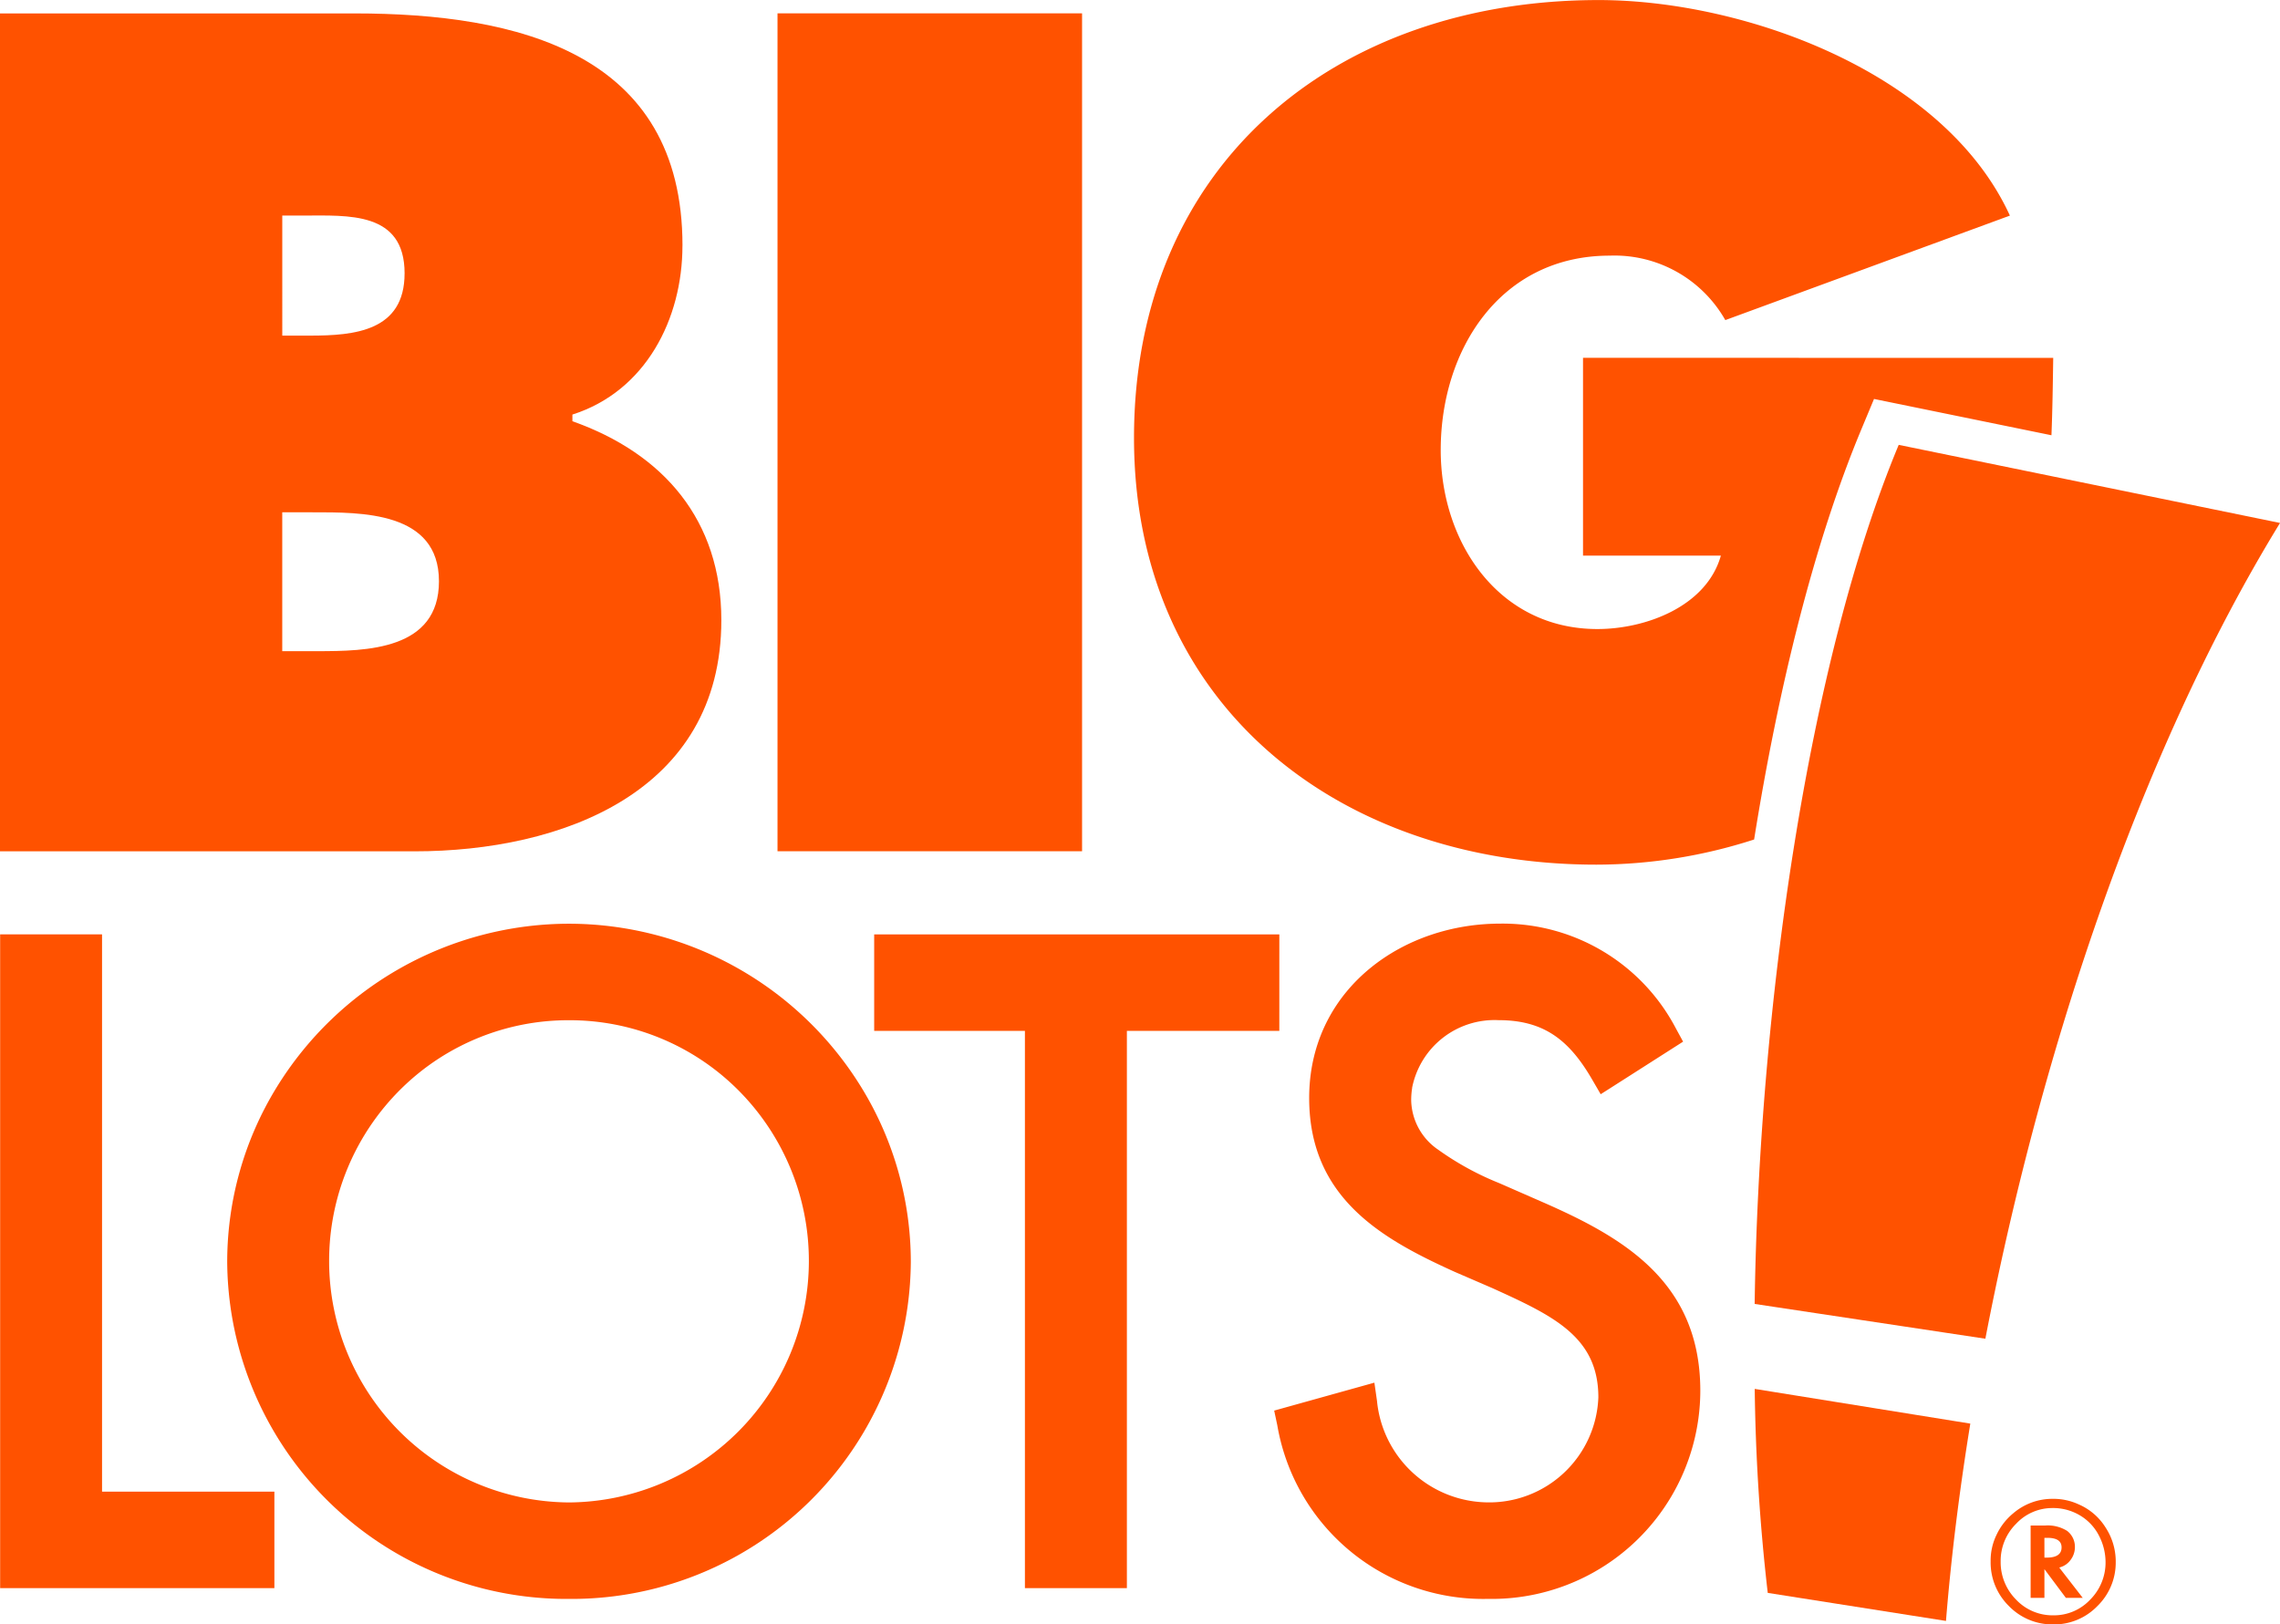
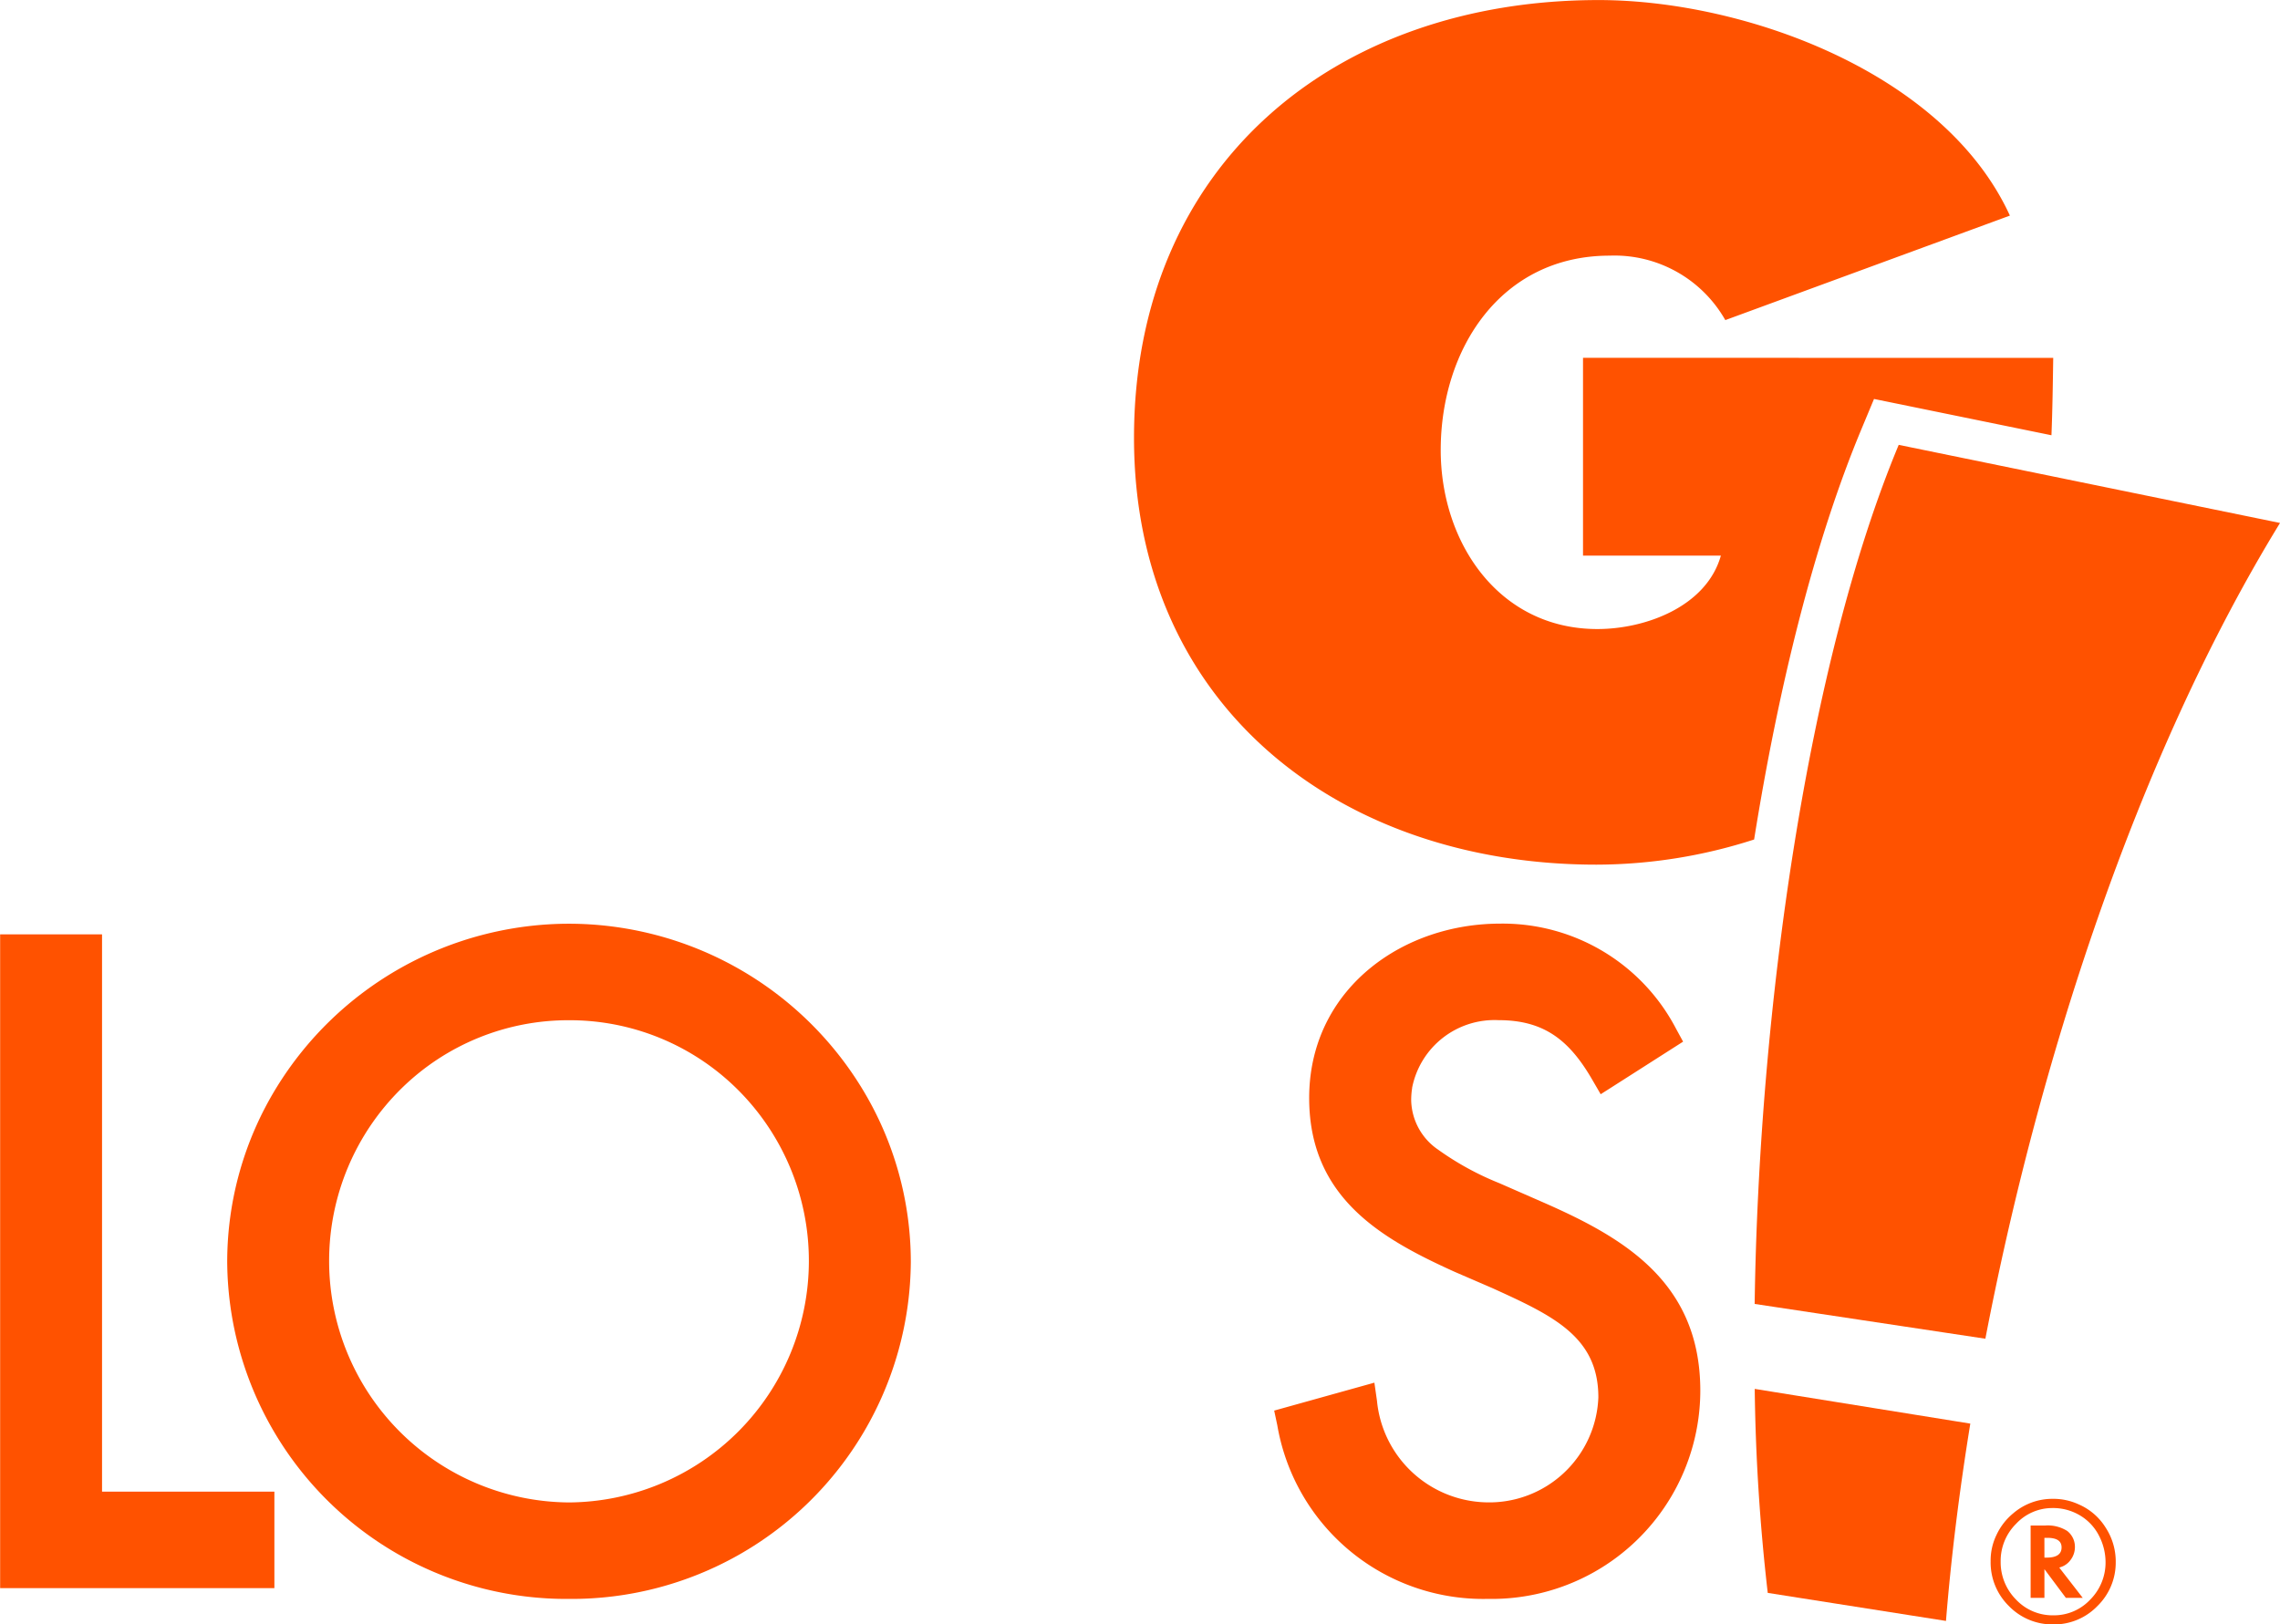
<svg xmlns="http://www.w3.org/2000/svg" height="104" viewBox="0 0 145.947 104" width="145.947">
  <g data-name="Group 8340" id="Group_8340" transform="translate(-147.543 -2753)">
    <g data-name="Group 917" id="Group_917" transform="translate(259.862 2781.478)">
      <path d="M-1419.977,834.326c.264-18.779,3.377-40.982,9.221-55l24.409,5c-9.269,15.112-15.523,34.854-18.862,52.227Zm.838,18.5a126.735,126.735,0,0,1-.834-13.06l13.8,2.222c-.727,4.477-1.244,8.73-1.557,12.633Z" data-name="Path 5293" id="Path_5293" transform="translate(1419.977 -779.323)" fill="#ff5200" />
    </g>
    <g data-name="Group 918" id="Group_918" transform="translate(147.543 2753)">
      <path d="M-4299.667,1582.949v41.856h17.555v-6.177h-11.032v-35.679Z" data-name="Path 5294" id="Path_5294" transform="translate(4299.676 -1523.129)" fill="#ff5200" />
      <path d="M-2199.779,1575.839a5.375,5.375,0,0,1,5.532-4.342c2.921,0,4.534,1.281,6,3.811l.309.531.231.4.63-.4,4.646-2.966-.458-.84a12.512,12.512,0,0,0-11.253-6.716c-6.159,0-11.854,4.016-12.207,10.522-.012.214-.017.427-.017.642,0,6.4,4.652,9.021,9.311,11.128l2.433,1.052c3.859,1.756,6.767,3.1,6.767,6.98a6.989,6.989,0,0,1-7.187,6.727,7.191,7.191,0,0,1-6.984-6.5l-.166-1.162-6.414,1.788.2.942a13.372,13.372,0,0,0,13.477,11.113,13.352,13.352,0,0,0,13.6-13.325c0-7.035-5.013-9.862-10.217-12.131l-2.644-1.158a18.6,18.6,0,0,1-3.923-2.148,3.923,3.923,0,0,1-1.723-3.144,4.989,4.989,0,0,1,.061-.8" data-name="Path 5295" id="Path_5295" transform="translate(2290.169 -1506.184)" fill="#ff5200" />
      <path d="M-3883.2,1587a21.331,21.331,0,0,0-3.138-11.146,22,22,0,0,0-18.742-10.522,22,22,0,0,0-18.744,10.522h0a21.33,21.33,0,0,0-3.135,11.145,21.716,21.716,0,0,0,21.879,21.561A21.719,21.719,0,0,0-3883.2,1587m-6.526-.052a15.461,15.461,0,0,1-15.354,15.435,15.46,15.46,0,0,1-15.355-15.435,15.464,15.464,0,0,1,4.655-11.094,15.238,15.238,0,0,1,10.7-4.343,15.24,15.24,0,0,1,10.7,4.343,15.463,15.463,0,0,1,4.654,11.094" data-name="Path 5296" id="Path_5296" transform="translate(3941.503 -1506.193)" fill="#ff5200" />
-       <rect data-name="Rectangle 4991" fill="#ff5200" height="53.645" id="Rectangle_4991" transform="translate(49.77 0.854)" width="19.495" />
-       <path d="M-2839.178,1582.956h-25.935v6.178h9.649v35.678h6.527v-35.678h9.758Z" data-name="Path 5297" id="Path_5297" transform="translate(2921.071 -1523.135)" fill="#ff5200" />
      <path d="M-2409.959,72.023V84.689h8.824c-.926,3.274-4.838,4.7-7.9,4.7-6.332,0-10.033-5.55-10.033-11.456,0-6.472,3.842-12.45,10.817-12.45a8.156,8.156,0,0,1,7.4,4.127l18.217-6.69c-4.2-9.177-17.005-13.8-26.327-13.8-16.859,0-29.74,10.528-29.74,28.032,0,17.217,13.234,27.321,29.6,27.321a32.95,32.95,0,0,0,10.094-1.61c1.567-9.8,3.852-19.03,6.857-26.242l.818-1.963,11.358,2.324c.065-1.6.088-3.25.113-4.953Z" data-name="Path 5298" id="Path_5298" transform="translate(2511.291 -49.116)" fill="#ff5200" />
-       <path d="M-4256.211,85.9c0-12.381-10.6-14.868-20.993-14.868H-4299.9v53.645h26.537c9.392,0,19.639-3.77,19.639-14.8,0-6.4-3.7-10.672-9.533-12.736v-.427c4.693-1.494,7.044-6.121,7.044-10.815M-4274,87.675c0,3.7-3.207,3.985-6.05,3.985h-1.779V83.974h1.352c2.846,0,6.478-.284,6.478,3.7m2.2,19.709c0,4.411-4.623,4.48-7.824,4.48h-2.208v-8.891h1.921c3.13,0,8.11-.072,8.11,4.411" data-name="Path 5299" id="Path_5299" transform="translate(4299.898 -70.173)" fill="#ff5200" />
      <path d="M-1029.214,2513.391h.151c.629,0,.947-.219.947-.654,0-.409-.3-.612-.921-.612h-.178Zm.953.642,1.5,1.935h-1.08l-1.373-1.838v1.838h-.883v-4.631h.926a2.328,2.328,0,0,1,1.414.346,1.286,1.286,0,0,1,.495,1.044,1.349,1.349,0,0,1-.268.8,1.233,1.233,0,0,1-.671.48Zm-.418-3.815a3.166,3.166,0,0,0-2.353,1.013,3.34,3.34,0,0,0-.983,2.405,3.393,3.393,0,0,0,.983,2.441,3.209,3.209,0,0,0,2.382,1.009,3.178,3.178,0,0,0,2.369-1.007,3.362,3.362,0,0,0,.98-2.438,3.7,3.7,0,0,0-.383-1.58,3.219,3.219,0,0,0-1.01-1.212,3.36,3.36,0,0,0-1.986-.632m4.03,3.424a3.882,3.882,0,0,1-1.173,2.852,3.846,3.846,0,0,1-2.828,1.175,3.882,3.882,0,0,1-2.84-1.179,3.911,3.911,0,0,1-1.166-2.856,3.756,3.756,0,0,1,.378-1.7,3.947,3.947,0,0,1,1.068-1.378,3.847,3.847,0,0,1,2.514-.926,3.84,3.84,0,0,1,1.674.353,3.8,3.8,0,0,1,1.717,1.471,3.98,3.98,0,0,1,.657,2.186" data-name="Path 5300" id="Path_5300" transform="translate(1160.081 -2413.669)" fill="#ff5200" />
    </g>
  </g>
</svg>